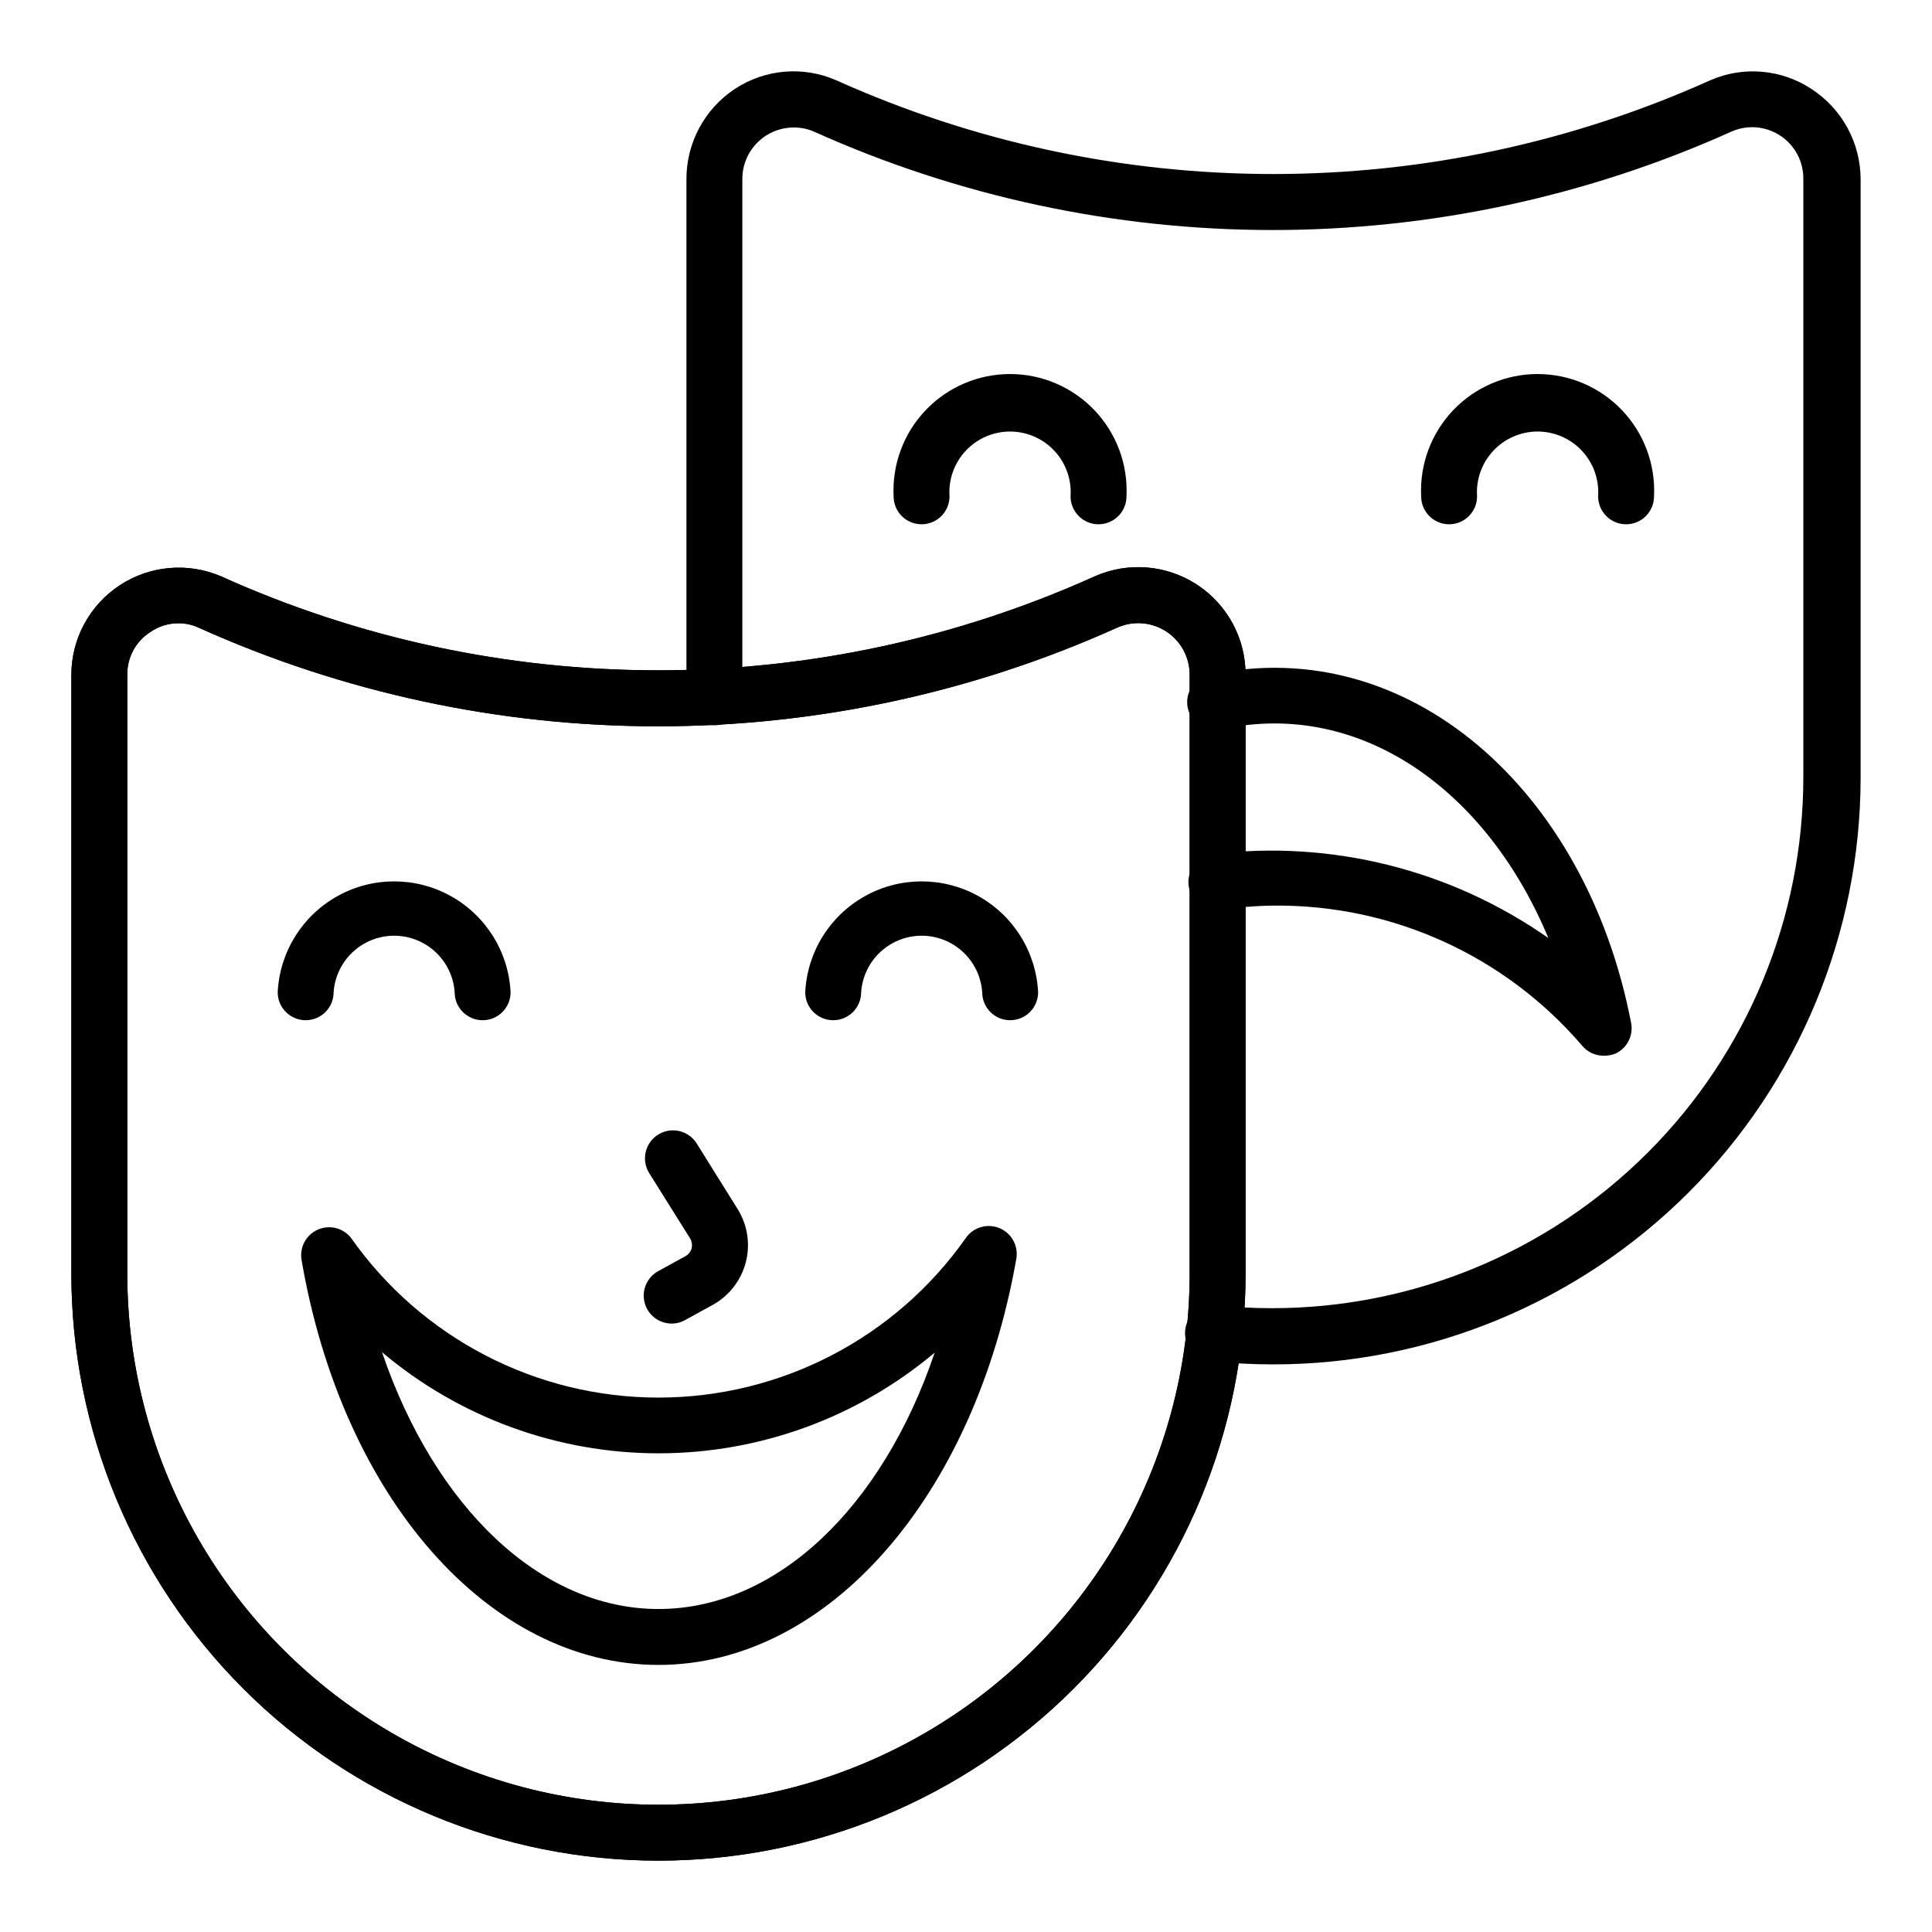
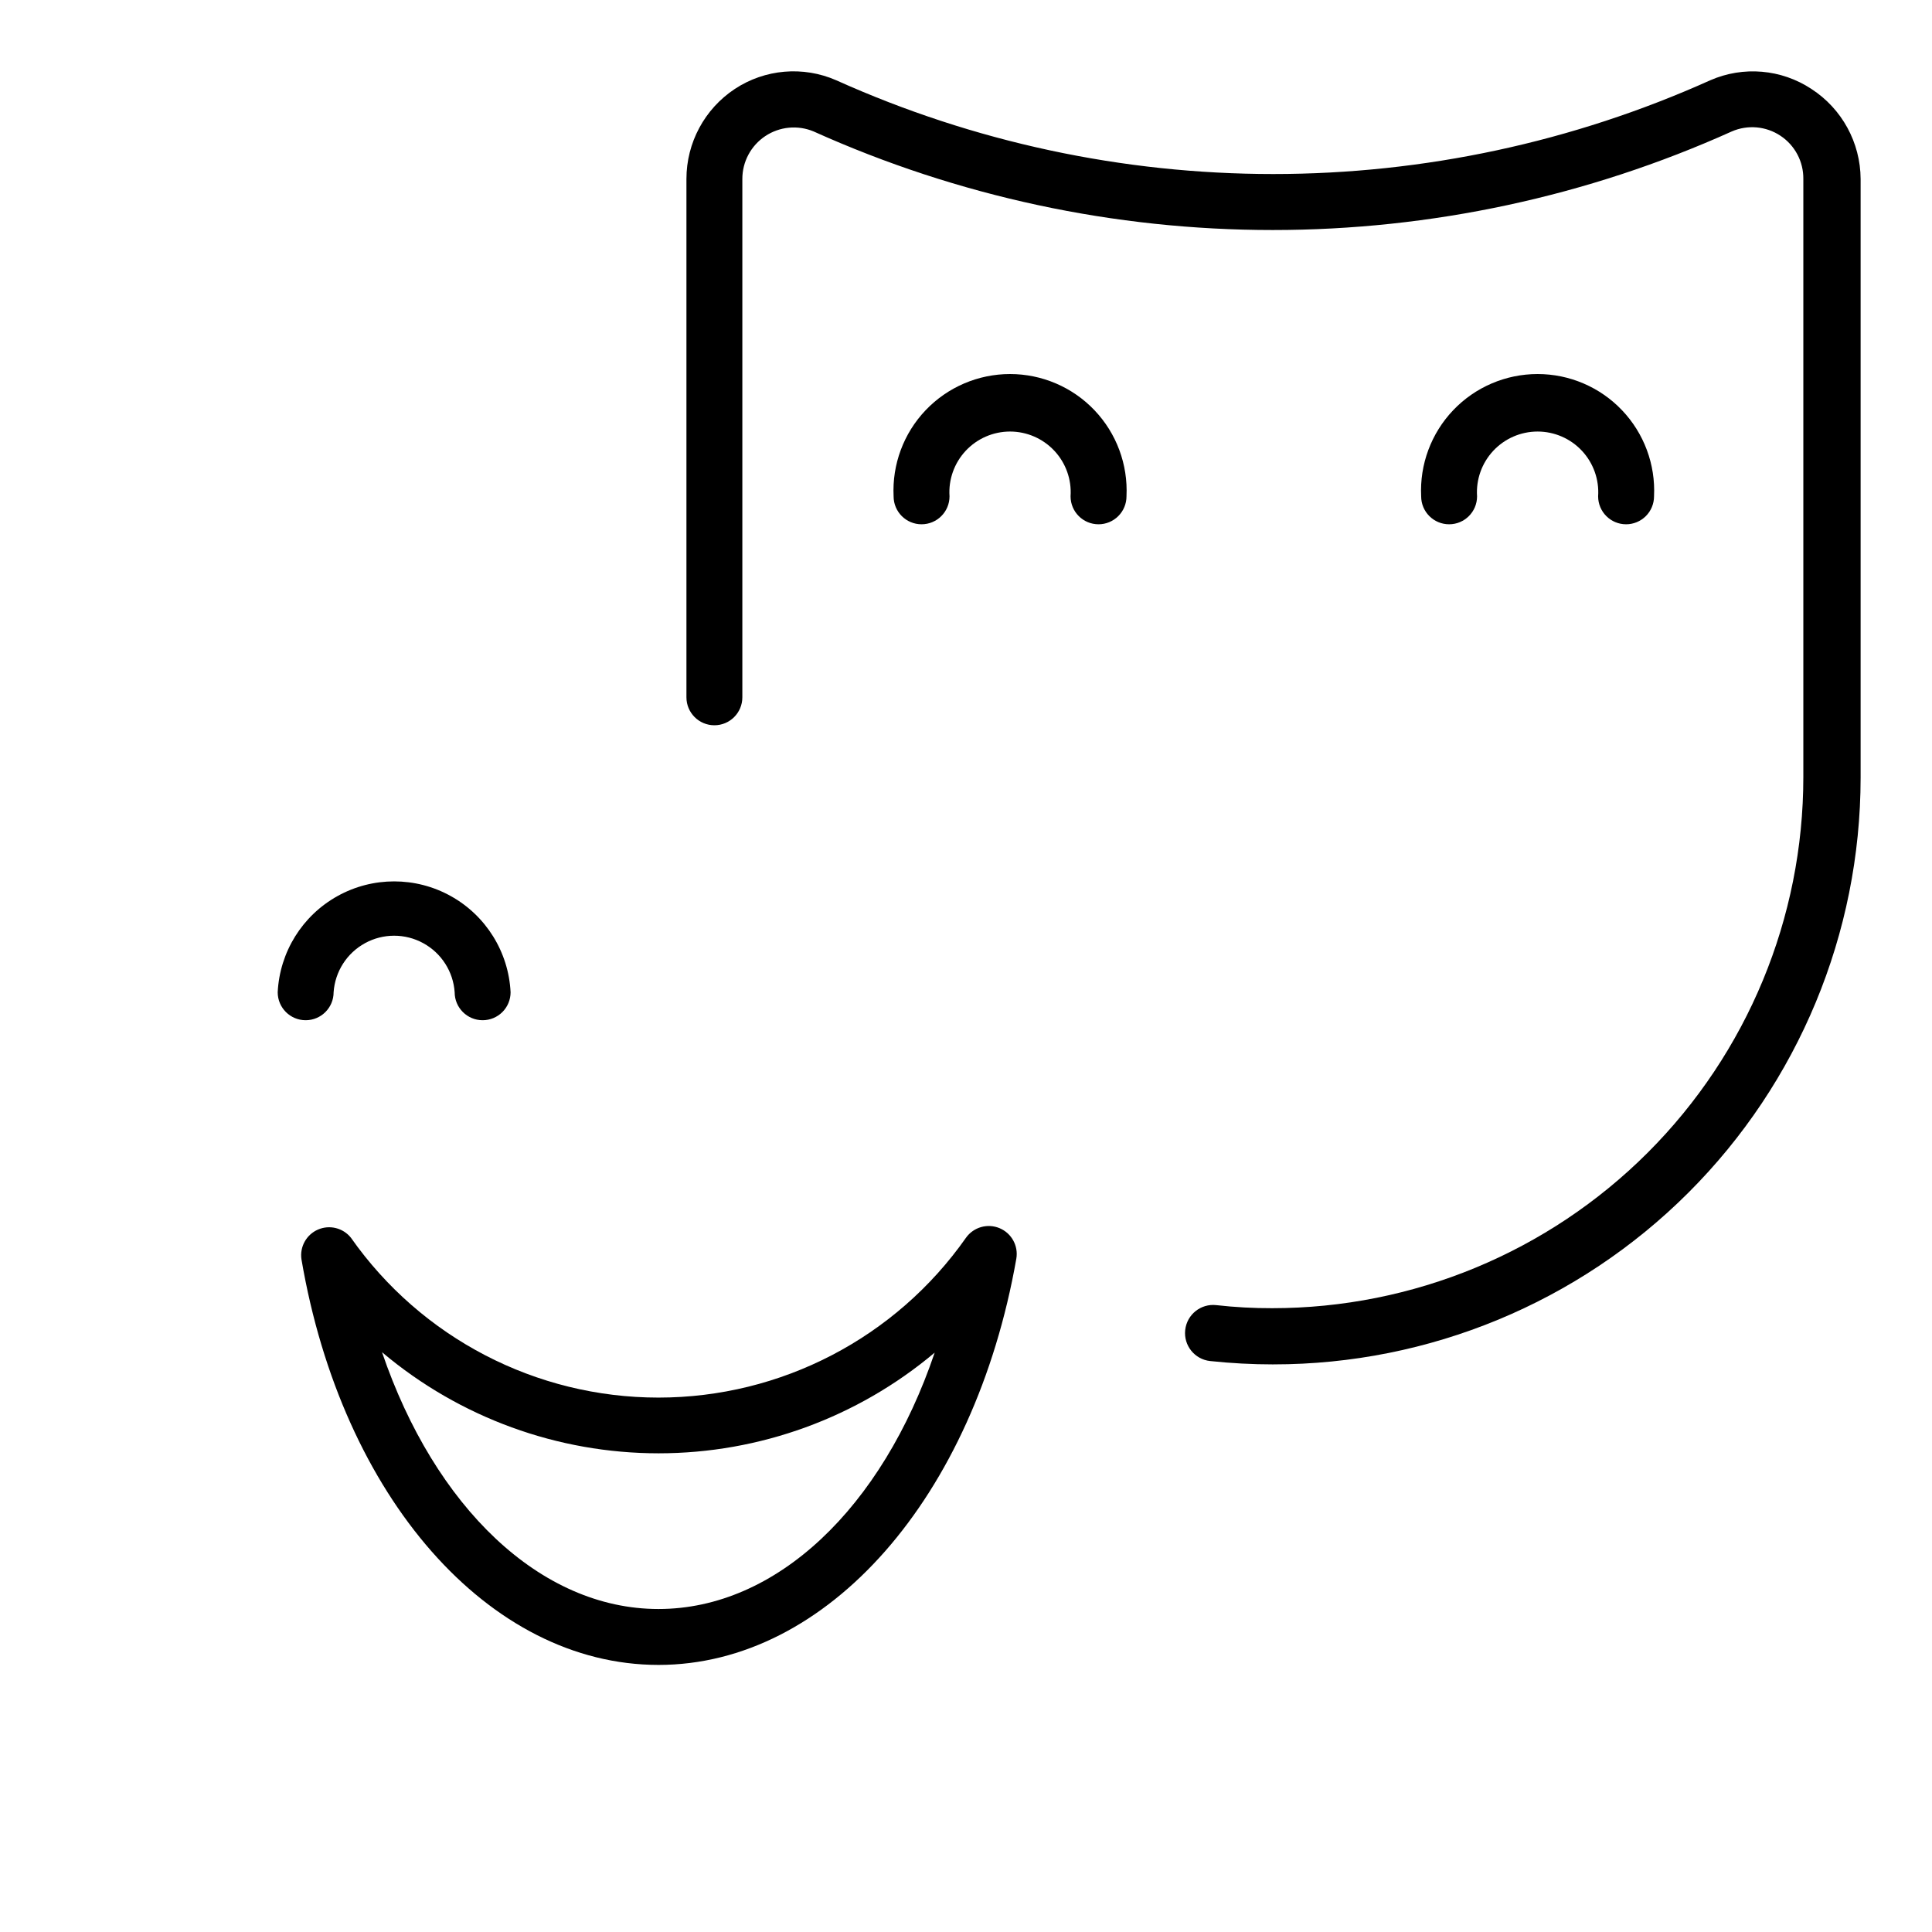
<svg xmlns="http://www.w3.org/2000/svg" fill="#000000" width="800px" height="800px" version="1.1" viewBox="144 144 512 512">
  <g>
    <path d="m435.12 282.94c-4.094 0-7.41-3.316-7.41-7.41 0.305-4.441-1.25-8.812-4.293-12.066-3.039-3.254-7.293-5.102-11.746-5.102s-8.707 1.848-11.75 5.102c-3.039 3.254-4.594 7.625-4.289 12.066 0 4.094-3.32 7.41-7.41 7.41-4.094 0-7.41-3.316-7.41-7.41-0.414-8.445 2.652-16.691 8.484-22.816s13.918-9.59 22.375-9.59 16.543 3.465 22.375 9.59 8.898 14.371 8.484 22.816c0 1.965-0.781 3.852-2.172 5.238-1.391 1.391-3.273 2.172-5.238 2.172z" />
    <path d="m574.93 282.94c-4.094 0-7.41-3.316-7.41-7.41 0.301-4.441-1.254-8.812-4.293-12.066-3.039-3.254-7.293-5.102-11.746-5.102-4.457 0-8.711 1.848-11.75 5.102-3.039 3.254-4.594 7.625-4.293 12.066 0 4.094-3.316 7.41-7.406 7.41-4.094 0-7.41-3.316-7.41-7.41-0.414-8.445 2.652-16.691 8.484-22.816 5.828-6.125 13.918-9.59 22.375-9.59 8.453 0 16.543 3.465 22.371 9.59 5.832 6.125 8.898 14.371 8.484 22.816 0 1.965-0.781 3.852-2.168 5.238-1.391 1.391-3.273 2.172-5.238 2.172z" />
    <path d="m271.9 414.37c-4.094 0-7.41-3.316-7.41-7.406-0.371-5.473-3.508-10.379-8.32-13.012-4.809-2.637-10.629-2.637-15.441 0-4.812 2.633-7.945 7.539-8.32 13.012 0 4.09-3.316 7.406-7.406 7.406-4.094 0-7.41-3.316-7.41-7.406 0.523-10.668 6.516-20.309 15.848-25.496 9.336-5.188 20.688-5.188 30.02 0s15.328 14.828 15.848 25.496c0 1.965-0.777 3.848-2.168 5.238-1.391 1.387-3.273 2.168-5.238 2.168z" />
-     <path d="m322.05 494.76c-3.371 0.023-6.336-2.234-7.207-5.492-0.871-3.262 0.57-6.699 3.504-8.359l7.41-4.074v-0.004c0.77-0.457 1.328-1.203 1.555-2.074 0.18-0.887 0.023-1.812-0.445-2.594l-10.816-17.262c-2.168-3.477-1.105-8.055 2.371-10.223 3.477-2.168 8.055-1.109 10.223 2.371l10.816 17.336h0.004c2.606 4.16 3.41 9.207 2.219 13.969-1.188 4.766-4.262 8.844-8.52 11.297l-7.41 4.074h0.004c-1.121 0.664-2.402 1.023-3.707 1.035z" />
    <path d="m481.5 505.58c-5.617 0-11.23-0.297-16.816-0.891-4.094-0.449-7.047-4.133-6.594-8.223 0.449-4.094 4.133-7.047 8.223-6.594 4.918 0.555 9.867 0.828 14.816 0.812 37.336 0 73.141-14.832 99.543-41.23 26.398-26.398 41.23-62.203 41.23-99.539v-158.48c0.055-4.602-2.227-8.914-6.059-11.457-3.832-2.547-8.691-2.977-12.91-1.141-38.246 17.219-79.711 26.121-121.66 26.121-41.941 0-83.406-8.902-121.65-26.121-4.211-1.762-9.027-1.297-12.824 1.234s-6.078 6.797-6.07 11.363v137.36c0 4.094-3.316 7.41-7.41 7.41-4.09 0-7.406-3.316-7.406-7.41v-137.36c-0.004-9.602 4.812-18.562 12.816-23.859 7.992-5.277 18.121-6.144 26.895-2.297 36.41 16.375 75.879 24.84 115.8 24.84s79.395-8.465 115.8-24.84c8.75-3.832 18.848-2.969 26.82 2.297 8.09 5.246 12.992 14.215 13.039 23.859v158.7c-0.039 41.238-16.449 80.773-45.625 109.92-29.172 29.145-68.727 45.52-109.96 45.52z" />
-     <path d="m568.92 423.78c-2.215-0.016-4.309-1.02-5.703-2.742-20.383-23.75-50.203-37.301-81.5-37.043-4.789 0.035-9.57 0.43-14.297 1.184-1.965 0.266-3.957-0.262-5.535-1.461-1.574-1.203-2.609-2.981-2.875-4.945-0.555-4.094 2.316-7.859 6.406-8.41 31.367-3.828 63.039 4.086 88.91 22.227-16.375-39.414-49.938-63.125-86.168-55.418-1.984 0.598-4.133 0.336-5.918-0.723-1.785-1.059-3.047-2.816-3.473-4.848s0.02-4.148 1.227-5.836c1.207-1.688 3.066-2.793 5.129-3.043 51.863-10.891 99.133 30.156 111.13 92.316 0.672 3.328-1.008 6.688-4.074 8.148-1.035 0.426-2.144 0.625-3.262 0.594z" />
-     <path d="m318.5 637.09c-41.266 0-80.84-16.395-110.02-45.57-29.176-29.18-45.57-68.754-45.57-110.02v-158.7c0.027-9.547 4.84-18.441 12.812-23.688 7.977-5.246 18.051-6.144 26.828-2.391 36.395 16.422 75.871 24.918 115.8 24.918 39.93 0 79.406-8.496 115.8-24.918 8.809-3.887 18.984-3.055 27.043 2.207 8.059 5.266 12.91 14.246 12.895 23.871v158.7c0 41.266-16.395 80.84-45.574 110.02-29.176 29.176-68.75 45.57-110.02 45.57zm-127.21-327.92c-2.648-0.004-5.231 0.797-7.41 2.297-3.883 2.449-6.211 6.746-6.148 11.336v158.7c0 50.293 26.828 96.766 70.383 121.91 43.555 25.148 97.219 25.148 140.77 0 43.555-25.145 70.383-71.617 70.383-121.91v-158.7c0.012-4.637-2.336-8.965-6.234-11.48-3.894-2.519-8.805-2.883-13.027-0.965-38.246 17.215-79.711 26.121-121.66 26.121-41.941 0-83.41-8.906-121.66-26.121-1.691-0.789-3.539-1.191-5.406-1.188z" />
-     <path d="m318.5 637.09c-41.266 0-80.84-16.395-110.02-45.57-29.176-29.18-45.57-68.754-45.57-110.02v-158.7c0.027-9.547 4.84-18.441 12.812-23.688 7.977-5.246 18.051-6.144 26.828-2.391 36.395 16.422 75.871 24.918 115.8 24.918 39.93 0 79.406-8.496 115.8-24.918 8.809-3.887 18.984-3.055 27.043 2.207 8.059 5.266 12.91 14.246 12.895 23.871v158.7c0 41.266-16.395 80.84-45.574 110.02-29.176 29.176-68.75 45.57-110.02 45.57zm-127.21-327.92c-2.648-0.004-5.231 0.797-7.41 2.297-3.883 2.449-6.211 6.746-6.148 11.336v158.7c0 50.293 26.828 96.766 70.383 121.91 43.555 25.148 97.219 25.148 140.77 0 43.555-25.145 70.383-71.617 70.383-121.91v-158.7c0.012-4.637-2.336-8.965-6.234-11.48-3.894-2.519-8.805-2.883-13.027-0.965-38.246 17.215-79.711 26.121-121.66 26.121-41.941 0-83.41-8.906-121.66-26.121-1.691-0.789-3.539-1.191-5.406-1.188z" />
-     <path d="m411.7 414.37c-4.09 0-7.406-3.316-7.406-7.406-0.375-5.473-3.508-10.379-8.32-13.012-4.809-2.637-10.633-2.637-15.441 0-4.812 2.633-7.949 7.539-8.32 13.012 0 4.09-3.316 7.406-7.41 7.406-4.09 0-7.406-3.316-7.406-7.406 0.52-10.668 6.516-20.309 15.848-25.496 9.332-5.188 20.684-5.188 30.02 0 9.332 5.188 15.324 14.828 15.848 25.496 0 1.965-0.781 3.848-2.168 5.238-1.391 1.387-3.277 2.168-5.242 2.168z" />
    <path d="m318.5 585.22c-44.973 0-83.871-44.453-94.613-107.5-0.484-3.309 1.309-6.535 4.375-7.867 3.066-1.336 6.648-0.449 8.738 2.16 18.645 26.559 49.055 42.363 81.5 42.363s62.855-15.805 81.5-42.363c2.004-2.812 5.691-3.867 8.883-2.539 3.191 1.328 5.039 4.691 4.453 8.098-11.113 63.199-50.012 107.65-94.836 107.65zm-73.273-82.906c14 41.121 42.008 68.09 73.273 68.09s59.273-26.82 73.199-67.941c-20.484 17.23-46.395 26.68-73.164 26.68-26.766 0-52.676-9.449-73.16-26.68z" />
  </g>
</svg>